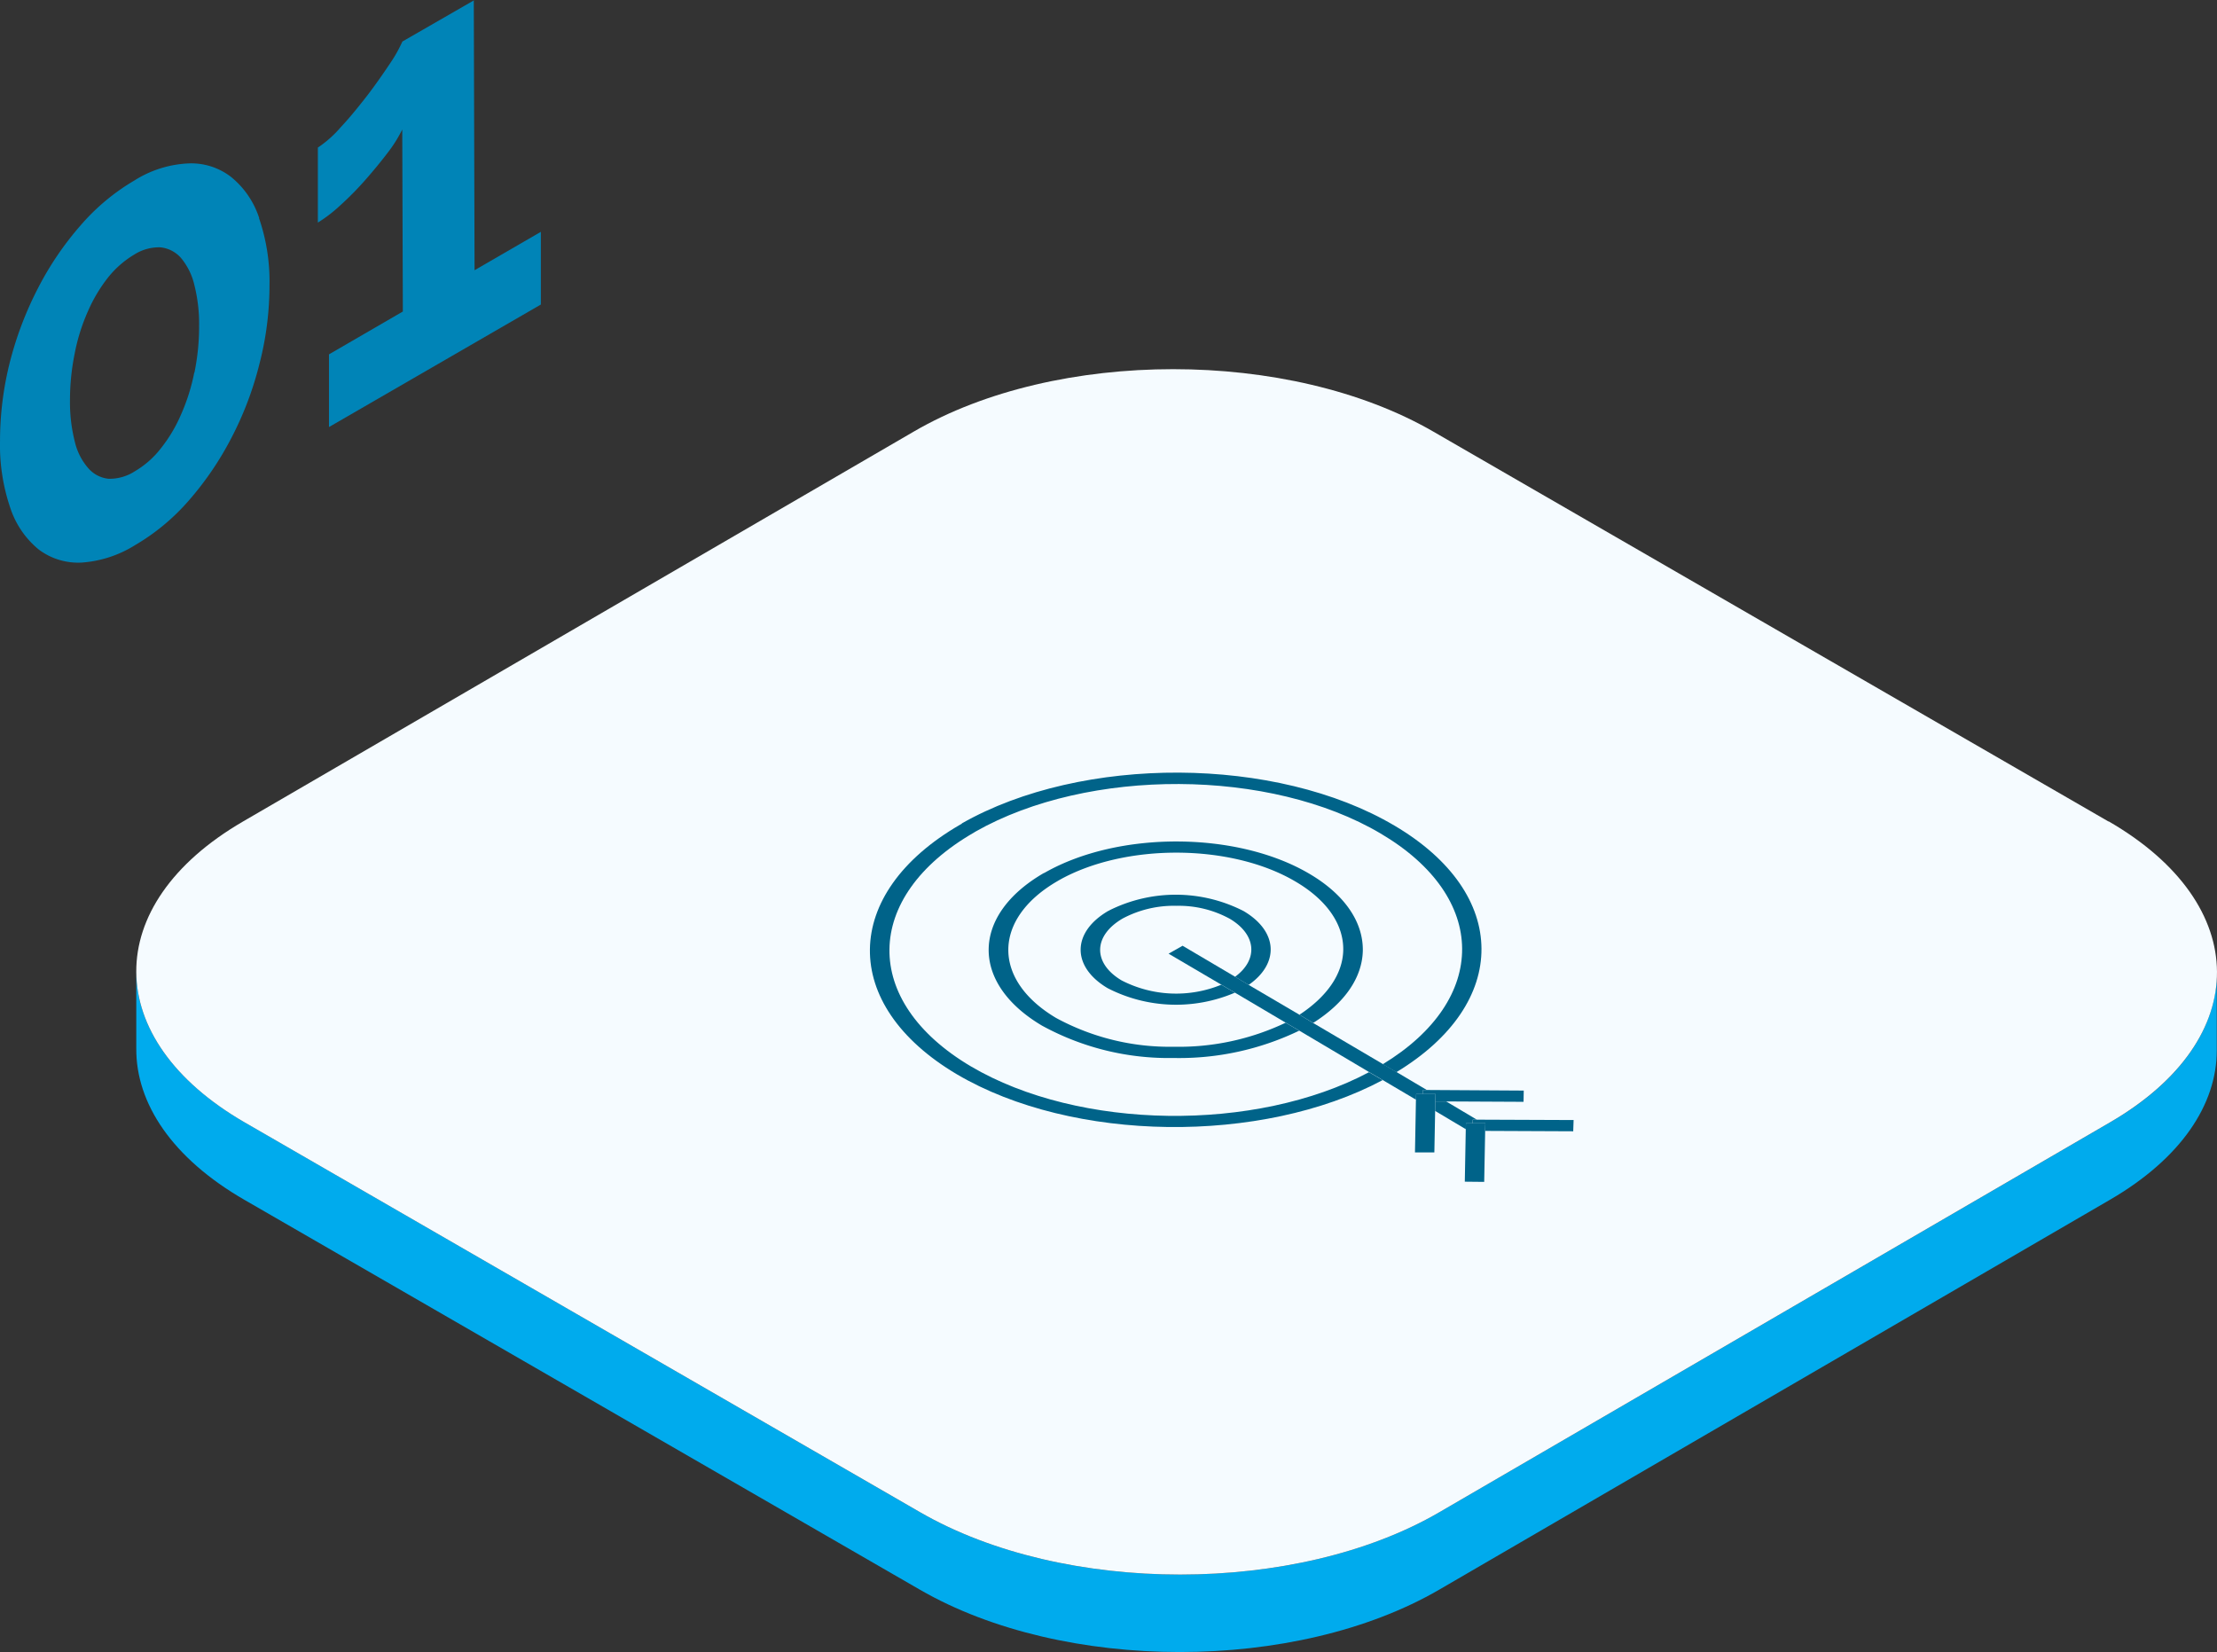
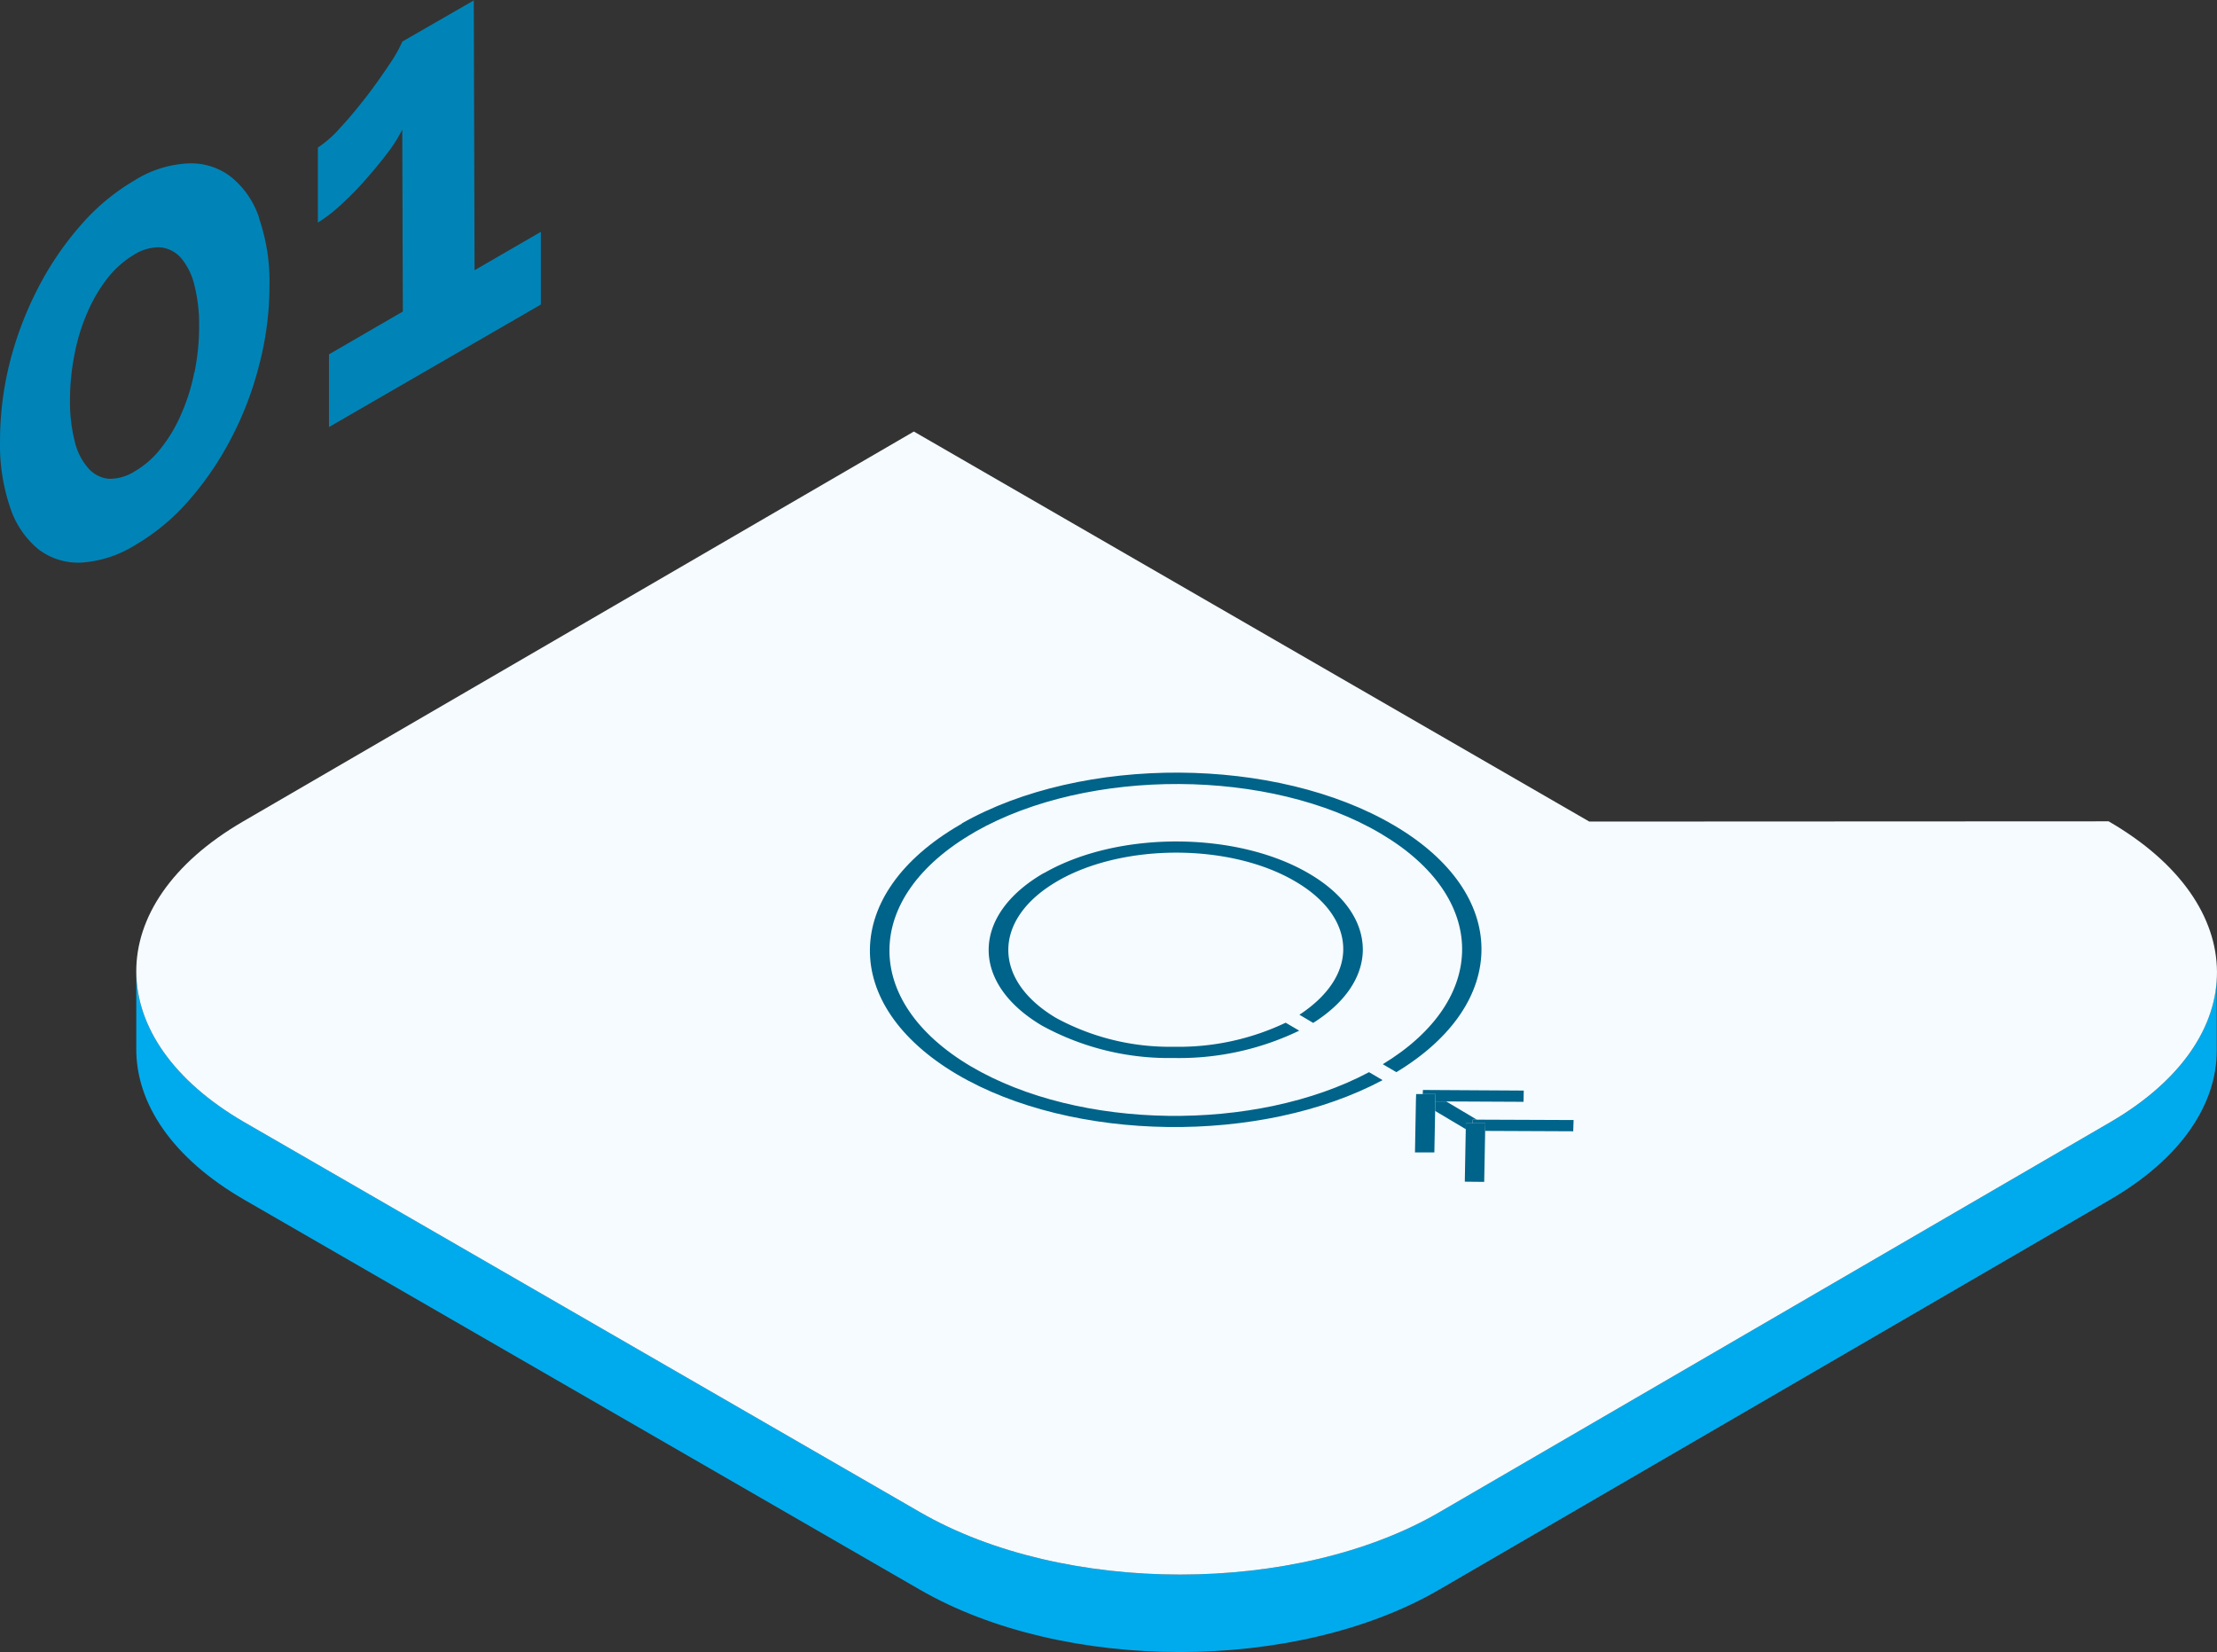
<svg xmlns="http://www.w3.org/2000/svg" width="190.134" height="141.697" viewBox="0 0 190.134 141.697">
  <rect x="0" y="0" width="190.134" height="141.697" fill="#333333" stroke="none" />
  <g id="Group_567" data-name="Group 567" transform="translate(-286.824 -2434.062)">
    <g id="Group_566" data-name="Group 566">
      <g id="Group_559" data-name="Group 559" transform="translate(298.51 2465.721)">
        <path id="Path_282" data-name="Path 282" d="M248.19,211.388l-57.542,33.451c-12.253,7.132-32.2,7.132-44.54,0L88.184,211.4c-6.218-3.591-9.31-8.3-9.294-12.985v6.65c-.033,4.705,3.076,9.41,9.277,12.985l57.924,33.434c12.336,7.132,32.271,7.132,44.54,0l57.542-33.451c6.085-3.541,9.144-8.163,9.144-12.8v-6.65C257.318,203.225,254.275,207.863,248.19,211.388Z" transform="translate(-78.888 -146.801)" fill="#00abed" />
-         <path id="Path_283" data-name="Path 283" d="M248.041,206.156c12.336,7.132,12.4,18.671.15,25.8L190.649,265.41c-12.253,7.132-32.2,7.132-44.54,0L88.185,231.976c-12.336-7.132-12.4-18.671-.15-25.8l57.542-33.451c12.253-7.132,32.2-7.132,44.54,0l57.924,33.451Z" transform="translate(-78.889 -167.372)" fill="#f5fbff" />
+         <path id="Path_283" data-name="Path 283" d="M248.041,206.156c12.336,7.132,12.4,18.671.15,25.8L190.649,265.41c-12.253,7.132-32.2,7.132-44.54,0L88.185,231.976c-12.336-7.132-12.4-18.671-.15-25.8l57.542-33.451l57.924,33.451Z" transform="translate(-78.889 -167.372)" fill="#f5fbff" />
      </g>
      <g id="Group_560" data-name="Group 560" transform="translate(286.824 2434.062)">
        <path id="Path_284" data-name="Path 284" d="M94.072,161.449a16.65,16.65,0,0,1,.9,5.753,26.884,26.884,0,0,1-.865,6.767,28.624,28.624,0,0,1-2.411,6.351,27.056,27.056,0,0,1-3.658,5.37,18.4,18.4,0,0,1-4.589,3.807,9.948,9.948,0,0,1-4.605,1.5,5.628,5.628,0,0,1-3.674-1.131,7.741,7.741,0,0,1-2.427-3.558,16.675,16.675,0,0,1-.881-5.753,27.642,27.642,0,0,1,.848-6.767,29.875,29.875,0,0,1,2.411-6.334,26.7,26.7,0,0,1,3.658-5.387,18.4,18.4,0,0,1,4.605-3.841,9.447,9.447,0,0,1,4.605-1.463,5.58,5.58,0,0,1,3.674,1.147,7.53,7.53,0,0,1,2.427,3.541ZM88.536,174.7a19.73,19.73,0,0,0,.4-4.007,13.617,13.617,0,0,0-.416-3.541,5.6,5.6,0,0,0-1.147-2.294,2.712,2.712,0,0,0-1.762-.9,3.951,3.951,0,0,0-2.228.615,8.351,8.351,0,0,0-2.261,1.978,13.07,13.07,0,0,0-1.729,2.91,16.472,16.472,0,0,0-1.131,3.624,19.971,19.971,0,0,0-.4,4.007,13.71,13.71,0,0,0,.416,3.541,5.256,5.256,0,0,0,1.147,2.261,2.66,2.66,0,0,0,1.746.914,3.979,3.979,0,0,0,2.261-.648,7.836,7.836,0,0,0,2.211-1.945,12.627,12.627,0,0,0,1.746-2.926,16.8,16.8,0,0,0,1.131-3.591" transform="translate(-71.86 -142.745)" fill="#0084b7" />
        <path id="Path_285" data-name="Path 285" d="M101.627,148.33l.066,23.176,5.686-3.292v6.235L89.208,184.957v-6.235l6.334-3.674-.05-15.612a11.556,11.556,0,0,1-1.264,2.012c-.582.765-1.214,1.53-1.9,2.311a26.187,26.187,0,0,1-2.128,2.161,12.28,12.28,0,0,1-1.945,1.5v-6.434a9.655,9.655,0,0,0,1.962-1.746c.781-.831,1.53-1.762,2.294-2.743.748-.981,1.38-1.9,1.945-2.743a12.181,12.181,0,0,0,1.047-1.862l6.152-3.541Z" transform="translate(-60.994 -148.33)" fill="#0084b7" />
      </g>
    </g>
    <g id="Group_562" data-name="Group 562" transform="translate(361.429 2500.327)">
      <path id="Path_286" data-name="Path 286" d="M147.837,206.09h.349l8.3.033-.033.964-7.548-.033.017-.648h-1.1Z" transform="translate(-96.136 -176.325)" fill="#006389" />
      <g id="Group_561" data-name="Group 561">
        <path id="Path_287" data-name="Path 287" d="M147.52,206.28h1.663l-.017.648-.083,4.373-1.663-.017.083-4.506Z" transform="translate(-96.401 -176.199)" fill="#006389" />
        <path id="Path_288" data-name="Path 288" d="M145.89,205.965l.017-.815h.931l2.627,1.563h-.349l-.017.316h-.565l-.017.5Z" transform="translate(-97.415 -176.948)" fill="#006389" />
        <path id="Path_289" data-name="Path 289" d="M144.95,204.77h1.663l-.017.632-.017.815-.067,3.558H144.85l.083-4.522Z" transform="translate(-98.104 -177.2)" fill="#006389" />
        <path id="Path_290" data-name="Path 290" d="M145.267,204.56h.333l8.313.05-.017.964-6.634-.033h-.931l.017-.632h-1.1Z" transform="translate(-97.839 -177.339)" fill="#006389" />
        <path id="Path_291" data-name="Path 291" d="M124.608,192.548c10.341-5.886,26.984-5.8,37.109.183,9.926,5.852,9.926,15.246.166,21.148l-1.164-.682c9.111-5.536,9.094-14.315-.183-19.785-9.46-5.6-25.055-5.669-34.748-.166l-.133.083c-9.56,5.52-9.676,14.481-.266,20.051,9.294,5.487,24.44,5.669,34.149.5l1.164.682c-10.374,5.536-26.585,5.353-36.51-.5-10.059-5.952-9.926-15.512.283-21.414l.15-.083Z" transform="translate(-116.733 -188.187)" fill="#006389" />
-         <path id="Path_292" data-name="Path 292" d="M132.14,197.8l1.2-.682,4.506,2.66,1.164.7,4.356,2.56,1.164.7,5.985,3.525,1.164.682,2.61,1.546h-.333l-.017.349h-.565l-.017.482-2.876-1.7-1.164-.682-5.969-3.541-1.164-.682-4.356-2.577-1.164-.682Z" transform="translate(-106.525 -182.269)" fill="#006389" />
-         <path id="Path_293" data-name="Path 293" d="M130.042,195.839a12.765,12.765,0,0,1,11.538.05c2.959,1.746,3.076,4.489.432,6.334l-1.164-.7c2-1.463,1.845-3.608-.449-4.971a9.124,9.124,0,0,0-4.572-1.114,9.338,9.338,0,0,0-4.605,1.081c-2.56,1.48-2.594,3.841-.1,5.32a10.214,10.214,0,0,0,8.546.366l1.164.682a12.823,12.823,0,0,1-10.906-.382c-3.126-1.845-3.092-4.821.083-6.65h.05Z" transform="translate(-109.531 -184.014)" fill="#006389" />
        <path id="Path_294" data-name="Path 294" d="M127.615,194.45s.05-.033.083-.05c6.334-3.591,16.493-3.541,22.677.116,2.993,1.762,4.605,4.107,4.572,6.584-.05,2.311-1.546,4.489-4.256,6.2l-1.18-.7c2.328-1.53,3.708-3.458,3.757-5.52.05-2.211-1.4-4.323-4.09-5.9-5.536-3.275-14.664-3.309-20.317-.1l-.083.05c-5.586,3.225-5.653,8.462-.15,11.738a20.4,20.4,0,0,0,10.108,2.477,21.335,21.335,0,0,0,9.593-2.062l1.164.682a23.7,23.7,0,0,1-10.773,2.344,22.606,22.606,0,0,1-11.289-2.776c-6.152-3.641-6.1-9.477.183-13.1Z" transform="translate(-112.674 -185.833)" fill="#006389" />
      </g>
    </g>
  </g>
</svg>